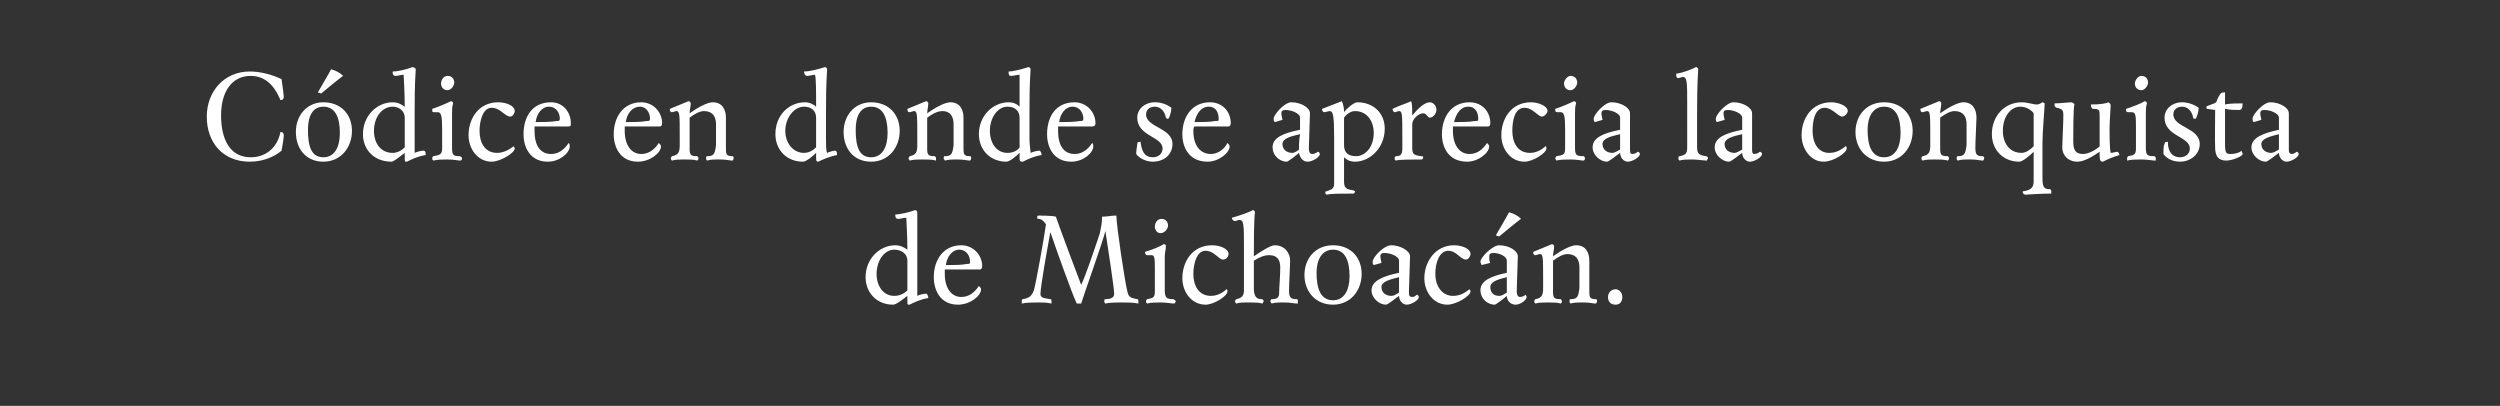
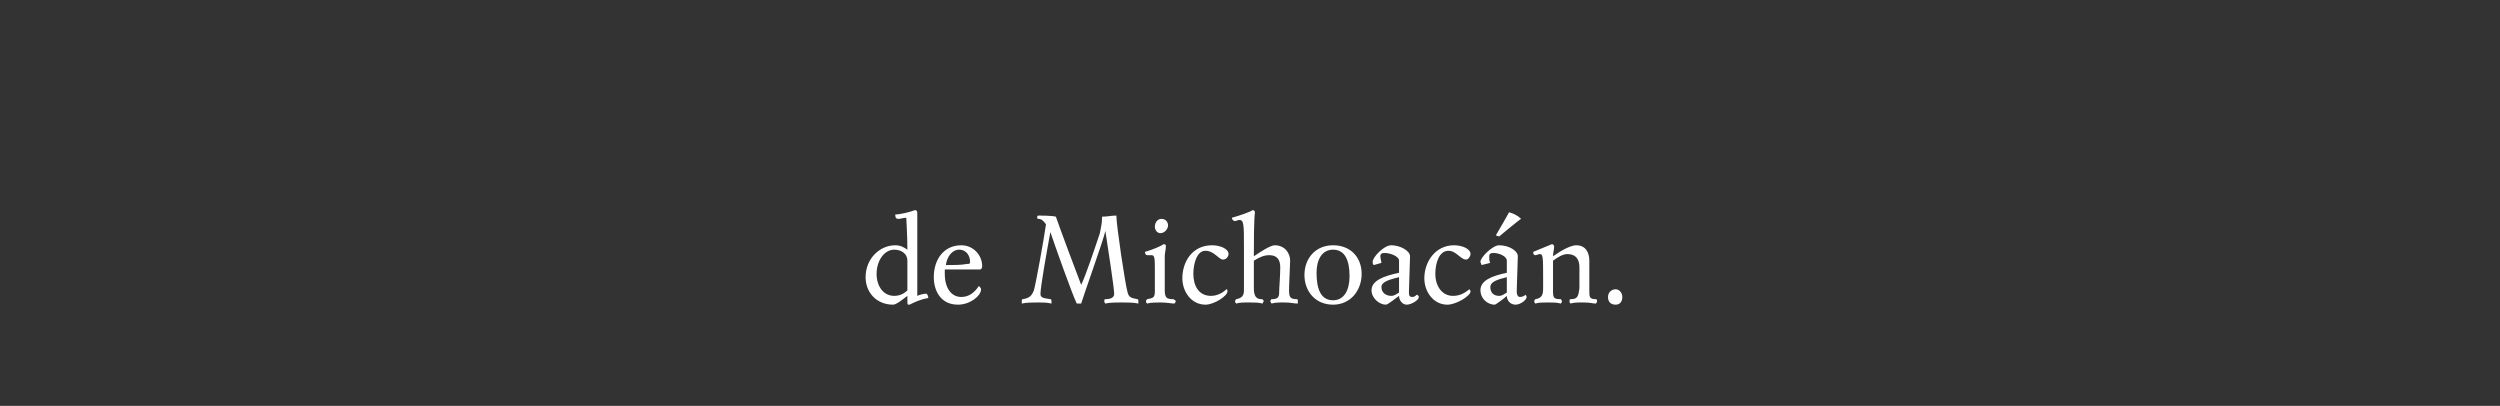
<svg xmlns="http://www.w3.org/2000/svg" version="1.1" width="227.3px" height="36.9px" viewBox="0 0 227.3 36.9">
  <rect x="0" y="0" width="227.3" height="36.9" fill="#333333" stroke="none" />
  <desc>Códice en donde se aprecia la conquista de Michoacán</desc>
  <defs />
  <g id="Polygon6866">
    <path d="m83.4 25.7v1.2c.2-.1.6-.2.8-.2c.1 0 .2.2.2.4c-.7.1-1.3.4-1.7.6c-.2 0-.2 0-.2-.3v-.5c-.4.3-1 .8-1.3.8c-1.5 0-2.5-1.1-2.5-2.5c0-1.7 1.3-2.9 2.7-2.9c.5 0 .8.2 1.1.4c0-1.4-.1-2.6-.1-2.9c-.3 0-.5.1-.7.1c-.3 0-.3-.2-.3-.4c.4 0 1.3-.2 1.8-.4c.1 0 .2.1.2.2v6.4zm-3.7-.8c0 1.1.6 2 1.6 2c.5 0 .9-.2 1.2-.5v-2.7c0-.6-.5-1-1.2-1c-.9 0-1.6 1-1.6 2.2zm7.4 2.8c-1.6 0-2.2-1.3-2.2-2.5c0-1.6.9-2.9 2.5-2.9c1.1 0 1.9.9 1.9 1.9c0 .2-.1.3-.2.3h-3.2v.4c0 1.3.6 2.1 1.5 2.1c.7 0 1.2-.4 1.6-1c.1.1.2.2.2.3c0 .6-1 1.4-2.1 1.4zm1.1-3.9c0-.5-.3-1.1-1-1.1c-.6 0-1.1.6-1.2 1.4c.7 0 1.4 0 1.9-.1c.2 0 .3 0 .3-.2zm12.3-2.8c-.1.6-2.1 6.2-2.2 6.6h-.4c-.4-.8-2-5.3-2.4-6.5c-.3 1.6-.9 5-.9 5.6c0 .3.1.4.9.5c.1 0 .1.1.1.2v.2c-.4-.1-.8-.1-1.2-.1c-.5 0-1.1 0-1.5.1v-.3s0-.1.1-.1c.6-.1.8-.3 1-.8c.2-.7.9-4.6 1.1-6c-.2-.3-.4-.5-.7-.5c-.1 0-.1-.1-.1-.1c0-.1 0-.2.1-.2c.2 0 1.2 0 1.6.1c.3.9 2.1 5.7 2.3 6.2c.4-.8 1.3-3.5 1.7-4.7c.1-.5.2-.9.2-1.5c.5 0 .8-.1 1.3-.1c0 .9.8 6.2 1 6.9c.1.5.3.6.9.7c.1 0 .1.1.1.2v.2c-.4-.1-1.1-.1-1.5-.1c-.5 0-1.1 0-1.5.1c-.1-.1-.1-.2-.1-.2c0-.1 0-.2.1-.2c.6 0 .8-.2.8-.5c0-.5-.6-4.4-.8-5.7zm5.5 1.4c0 .3-.1.6-.1.9v3.1c0 .7.2.8.8.8c.1.1.2.1.2.2c0 .1-.1.1-.1.2c-.3 0-.7-.1-1.3-.1c-.4 0-.9 0-1.2.1c-.1-.1-.1-.1-.1-.2c0-.1 0-.1.1-.2c.5-.1.7-.1.7-.7v-1.8c0-1.2 0-1.5-.3-1.5h-.4c-.1 0-.2-.1-.2-.3c.7-.2 1.4-.5 1.7-.7c.2 0 .2.1.2.2zm-.5-1.2c-.3 0-.5-.3-.5-.6c0-.3.2-.7.6-.7c.4 0 .6.3.6.6c0 .3-.3.7-.7.7zm6.1 5.3c0 .4-1.2 1.2-2 1.2c-1.3 0-2.1-1.2-2.1-2.4c0-1.5.9-3 2.7-3c.7 0 1.5.3 1.5.8c0 .2-.2.5-.5.5c-.4 0-.8-.8-1.6-.8c-.8 0-1.1 1.2-1.1 2.1c0 1.1.5 2 1.6 2c.6 0 1.1-.3 1.4-.6c.1 0 .1.1.1.2zm6.3.7c.1 0 .1.1.1.2v.2c-.4 0-.6-.1-1.2-.1c-.6 0-.8 0-1.2.1c0-.1-.1-.1-.1-.2c0-.1.1-.2.1-.2c.5 0 .7-.1.7-.6c0-.4.1-1.5.1-2.3c0-.7-.3-1.1-1-1.1c-.5 0-.9.2-1.4.5v2.5c0 .7.2 1 .7 1c.1 0 .2.1.2.2c0 0-.1.1-.1.2c-.4-.1-.7-.1-1.2-.1c-.6 0-.9 0-1.2.1c-.1-.1-.1-.1-.1-.2c0-.1 0-.1.1-.2c.5-.1.7-.3.7-.8v-3.9c0-2 0-2.5-.4-2.5c-.2 0-.3.1-.4.1c-.2 0-.3-.2-.3-.3c.7-.2 1.6-.5 1.9-.7c.1 0 .2.1.2.2c-.1.8-.1 2.7-.1 4c.6-.4 1.5-1 1.9-1c.9 0 1.4.7 1.4 1.4c0 .4-.1 2.1-.1 2.7c0 .6.1.8.7.8zm3.3.5c-1.6 0-2.6-1.2-2.6-2.7c0-1.5 1-2.7 2.6-2.7c1.6 0 2.6 1.1 2.6 2.6c0 1.5-1 2.8-2.6 2.8zm0-5c-1 0-1.5.9-1.5 2.1c0 1.5.4 2.5 1.5 2.5c1 0 1.5-.9 1.5-2.2c0-1.4-.4-2.4-1.5-2.4zm6 1c0-.4-.8-.7-1.3-.7c-.3 0-.4.1-.4.3c0 .2.1.5.1.6l-.7.2c-.1-.1-.1-.2-.1-.3c0-.4 1-1.5 1.7-1.5c.8 0 1.7.5 1.7 1c0 .5-.1 2.7-.1 3.2c0 .3 0 .5.3.5c.2 0 .3-.1.4-.2c.1 0 .2.1.2.2c0 .3-.7.7-1.1.7c-.4 0-.7-.4-.7-.8c-.3.2-1 .8-1.2.8c-.6 0-1.3-.6-1.3-1.3c0-.9 1.1-1.3 2.5-1.6v-1.1zm-1.6 2.4c0 .5.4.8.9.8c.3 0 .5-.2.7-.3v-1.4c-.8.2-1.6.4-1.6.9zm8.1.4c0 .4-1.3 1.2-2.1 1.2c-1.3 0-2.1-1.2-2.1-2.4c0-1.5 1-3 2.7-3c.7 0 1.5.3 1.5.8c0 .2-.2.5-.4.5c-.5 0-.9-.8-1.6-.8c-.9 0-1.2 1.2-1.2 2.1c0 1.1.6 2 1.6 2c.7 0 1.1-.3 1.5-.6c0 0 .1.1.1.2zm3.3-2.8c0-.4-.7-.7-1.2-.7c-.3 0-.4.1-.4.3c0 .2 0 .5.1.6l-.8.2c0-.1-.1-.2-.1-.3c0-.4 1.1-1.5 1.7-1.5c.9 0 1.7.5 1.7 1c0 .5-.1 2.7-.1 3.2c0 .3.1.5.3.5c.2 0 .4-.1.5-.2c0 0 .1.1.1.2c0 .3-.6.7-1 .7c-.5 0-.8-.4-.8-.8c-.2.2-1 .8-1.1.8c-.7 0-1.3-.6-1.3-1.3c0-.9 1-1.3 2.4-1.6v-1.1zm-1.5 2.4c0 .5.3.8.8.8c.3 0 .5-.2.7-.3v-1.4c-.8.2-1.5.4-1.5.9zm.5-4.7s1.21-2.07 1.2-2.1c.4.1.8.3 1.1.6c-.03-.04-2 1.6-2 1.6l-.3-.1zm8.5 5c0 .6 0 .8.6.8c.1 0 .1.1.1.2c0 0 0 .1-.1.2c-.3 0-.5-.1-1.1-.1c-.6 0-.9 0-1.2.1c-.1-.1-.1-.1-.1-.2c0-.1 0-.2.1-.2c.6 0 .7-.2.8-1v-1.9c0-.7-.3-1.2-1.1-1.2c-.4 0-.9.3-1.3.6v2.8c0 .6.1.7.7.7c.1.1.1.1.1.2c0 .1 0 .1-.1.2c-.3-.1-.7-.1-1.2-.1c-.4 0-.8 0-1.1.1c-.1-.1-.1-.1-.1-.2c0-.1 0-.1.1-.2c.6-.1.7-.4.7-1v-.8c0-2 0-2.3-.3-2.3c-.1 0-.3.1-.4.1c-.2 0-.2-.2-.2-.3l1.7-.7c.1 0 .2.1.2.2c0 .3-.1.6-.1.9c.7-.5 1.6-1 2.1-1c.9 0 1.2.7 1.2 1.4v2.7zm2.4 1.3c-.5 0-.7-.3-.7-.7c0-.4.3-.7.7-.7c.3 0 .6.3.6.7c0 .4-.2.7-.6.7z" stroke="none" fill="#fff" />
  </g>
  <g id="Polygon6865">
-     <path d="m22.8 6.9c-1.7 0-2.7 1.4-2.7 3.6c0 2 .7 3.8 2.7 3.8c1.3 0 2.4-.8 2.7-2.3c.2 0 .3.1.3.3c0 .2-.1.9-.2 1.4c-.6.5-1.6 1-2.9 1c-2.4 0-3.9-1.7-3.9-4.1c0-2.3 1.6-4.1 3.9-4.1c1 0 2.1.3 2.9.7c.1.6.2 1.5.2 1.6c0 .2-.1.3-.3.3c-.5-1.2-1.3-2.2-2.7-2.2zm6.6 7.8c-1.6 0-2.5-1.2-2.5-2.7c0-1.5 1-2.7 2.5-2.7c1.6 0 2.6 1.1 2.6 2.6c0 1.5-1 2.8-2.6 2.8zm0-5c-1 0-1.4.9-1.4 2.1c0 1.5.3 2.5 1.4 2.5c1 0 1.5-.9 1.5-2.2c0-1.4-.4-2.4-1.5-2.4zm-.5-1.3s1.21-2.07 1.2-2.1c.4.1.8.3 1.1.6c-.02-.04-2 1.6-2 1.6l-.3-.1zm8.8 4.3v1.2c.2-.1.6-.2.8-.2c.2 0 .2.2.2.4c-.7.1-1.3.4-1.7.6c-.2 0-.2 0-.2-.3v-.5c-.4.3-1 .8-1.2.8c-1.6 0-2.6-1.1-2.6-2.5c0-1.7 1.3-2.9 2.7-2.9c.5 0 .8.2 1.1.4c0-1.4-.1-2.6-.1-2.9c-.3 0-.5.1-.7.1c-.3 0-.3-.2-.3-.4c.5 0 1.3-.2 1.8-.4c.1 0 .3.1.3.2c-.1 1.5-.1 2.9-.1 4v2.4zm-3.7-.8c0 1.1.6 2 1.7 2c.4 0 .8-.2 1.1-.5v-2.7c0-.6-.5-1-1.1-1c-1 0-1.7 1-1.7 2.2zm7.2-2.5c-.1.3-.1.6-.1.9v3.1c0 .7.1.8.7.8c.2.1.2.1.2.2c0 .1 0 .1-.1.2c-.3 0-.6-.1-1.2-.1c-.5 0-.9 0-1.3.1c-.1-.1-.1-.1-.1-.2c0-.1 0-.1.1-.2c.5-.1.8-.1.8-.7v-1.8c0-1.2-.1-1.5-.4-1.5h-.4c-.1 0-.1-.1-.1-.3c.6-.2 1.3-.5 1.7-.7c.1 0 .2.1.2.2zm-.5-1.2c-.4 0-.6-.3-.6-.6c0-.3.2-.7.6-.7c.4 0 .6.3.6.6c0 .3-.3.7-.6.7zm6.1 5.3c0 .4-1.3 1.2-2.1 1.2c-1.3 0-2.1-1.2-2.1-2.4c0-1.5.9-3 2.7-3c.7 0 1.5.3 1.5.8c0 .2-.2.5-.4.5c-.5 0-.9-.8-1.7-.8c-.8 0-1.1 1.2-1.1 2.1c0 1.1.5 2 1.6 2c.6 0 1.1-.3 1.5-.6c0 0 .1.1.1.2zm3 1.2c-1.6 0-2.2-1.3-2.2-2.5c0-1.6.8-2.9 2.5-2.9c1.1 0 1.8.9 1.8 1.9c0 .2 0 .3-.2.3h-3.1v.4c0 1.3.5 2.1 1.5 2.1c.7 0 1.2-.4 1.6-1c.1.1.1.2.1.3c0 .6-.9 1.4-2 1.4zm1.1-3.9c0-.5-.3-1.1-1-1.1c-.6 0-1.1.6-1.2 1.4c.6 0 1.4 0 1.9-.1c.2 0 .3 0 .3-.2zm7.1 3.9c-1.6 0-2.2-1.3-2.2-2.5c0-1.6.9-2.9 2.5-2.9c1.1 0 1.9.9 1.9 1.9c0 .2-.1.3-.2.3h-3.2v.4c0 1.3.6 2.1 1.5 2.1c.7 0 1.2-.4 1.6-1c.1.1.2.2.2.3c0 .6-1 1.4-2.1 1.4zm1.1-3.9c0-.5-.3-1.1-.9-1.1c-.7 0-1.2.6-1.3 1.4c.7 0 1.4 0 1.9-.1c.2 0 .3 0 .3-.2zm6.9 2.6c0 .6 0 .8.6.8c.1 0 .1.1.1.2c0 0 0 .1-.1.2c-.3 0-.5-.1-1.1-.1c-.6 0-.9 0-1.2.1c-.1-.1-.1-.1-.1-.2c0-.1 0-.2.1-.2c.6 0 .7-.2.8-1v-1.9c0-.7-.3-1.2-1.1-1.2c-.4 0-.9.3-1.3.6v2.8c0 .6.1.7.7.7c.1.1.1.1.1.2c0 .1 0 .1-.1.2c-.3-.1-.7-.1-1.2-.1c-.4 0-.8 0-1.1.1c-.1-.1-.1-.1-.1-.2c0-.1 0-.1.1-.2c.6-.1.7-.4.7-1v-.8c0-2 0-2.3-.3-2.3c-.1 0-.3.1-.4.1c-.2 0-.2-.2-.2-.3l1.7-.7c.1 0 .2.1.2.2c0 .3-.1.6-.1.9c.7-.5 1.6-1 2.1-1c.9 0 1.2.7 1.2 1.4v2.7zm9.1-.7c0 .4 0 1 .1 1.2c.2-.1.6-.2.7-.2c.2 0 .2.2.2.4c-.6.1-1.3.4-1.7.6c-.1 0-.2 0-.2-.3v-.5c-.3.3-.9.8-1.2.8c-1.5 0-2.5-1.1-2.5-2.5c0-1.7 1.2-2.9 2.7-2.9c.4 0 .8.2 1 .4c0-1.4 0-2.6-.1-2.9c-.2 0-.5.1-.7.1c-.2 0-.3-.2-.3-.4c.5 0 1.3-.2 1.9-.4c.1 0 .2.1.2.2c-.1 1.5-.1 2.9-.1 4v2.4zm-3.7-.8c0 1.1.7 2 1.7 2c.4 0 .8-.2 1.1-.5v-2.7c0-.6-.4-1-1.1-1c-.9 0-1.7 1-1.7 2.2zm7.8 2.8c-1.6 0-2.5-1.2-2.5-2.7c0-1.5 1-2.7 2.5-2.7c1.6 0 2.6 1.1 2.6 2.6c0 1.5-1 2.8-2.6 2.8zm0-5c-1 0-1.4.9-1.4 2.1c0 1.5.3 2.5 1.4 2.5c1 0 1.5-.9 1.5-2.2c0-1.4-.4-2.4-1.5-2.4zm8.4 3.7c0 .6 0 .8.6.8c.1 0 .1.1.1.2c0 0 0 .1-.1.2c-.3 0-.5-.1-1.1-.1c-.6 0-.8 0-1.2.1c0-.1-.1-.1-.1-.2c0-.1 0-.2.1-.2c.6 0 .7-.2.8-1v-1.9c0-.7-.3-1.2-1-1.2c-.5 0-1 .3-1.4.6v2.8c0 .6.1.7.7.7c.1.1.1.1.1.2v.2c-.3-.1-.8-.1-1.2-.1c-.5 0-.8 0-1.2.1c0-.1-.1-.1-.1-.2c0-.1.1-.1.1-.2c.6-.1.7-.4.7-1v-.8c0-2 0-2.3-.3-2.3c-.1 0-.3.1-.4.1c-.2 0-.2-.2-.2-.3l1.7-.7c.1 0 .2.1.2.2c0 .3-.1.6-.1.9c.7-.5 1.6-1 2.1-1c.9 0 1.2.7 1.2 1.4v2.7zm6-.7c0 .4.1 1 .1 1.2c.2-.1.6-.2.8-.2c.1 0 .2.2.2.4c-.7.1-1.3.4-1.7.6c-.2 0-.3 0-.3-.3v-.5c-.3.3-.9.8-1.2.8c-1.5 0-2.5-1.1-2.5-2.5c0-1.7 1.3-2.9 2.7-2.9c.5 0 .8.2 1 .4V6.8c-.3 0-.5.1-.8.1c-.2 0-.2-.2-.2-.4c.4 0 1.2-.2 1.8-.4c.1 0 .2.1.2.2c-.1 1.5-.1 2.9-.1 4v2.4zm-3.6-.8c0 1.1.6 2 1.6 2c.5 0 .9-.2 1.1-.5v-2.7c0-.6-.4-1-1.1-1c-.9 0-1.6 1-1.6 2.2zm7.4 2.8c-1.6 0-2.2-1.3-2.2-2.5c0-1.6.8-2.9 2.5-2.9c1.1 0 1.9.9 1.9 1.9c0 .2-.1.3-.3.3h-3.1v.4c0 1.3.5 2.1 1.5 2.1c.7 0 1.2-.4 1.6-1c.1.1.1.2.1.3c0 .6-.9 1.4-2 1.4zm1.1-3.9c0-.5-.3-1.1-1-1.1c-.6 0-1.1.6-1.2 1.4c.6 0 1.4 0 1.9-.1c.2 0 .3 0 .3-.2zm7.7 0c-.1 0-.1 0-.2-.1c-.1-.6-.5-1-1-1c-.5 0-.8.3-.8.7c0 1.2 2.4 1.2 2.4 2.7c0 .9-.7 1.6-1.8 1.6c-.7 0-1.3-.4-1.5-.7c0-.3.1-.8.1-.9c0-.2.1-.2.3-.2c.1.9.4 1.4 1.1 1.4c.5 0 .9-.3.9-.8c0-1.1-2.3-1.1-2.3-2.8c0-.8.7-1.4 1.6-1.4c.6 0 1.1.2 1.5.5c0 .4-.2 1-.3 1zm3.6 3.9c-1.7 0-2.3-1.3-2.3-2.5c0-1.6.9-2.9 2.5-2.9c1.2 0 1.9.9 1.9 1.9c0 .2-.1.3-.2.3h-3.1c-.1.1-.1.3-.1.4c0 1.3.6 2.1 1.6 2.1c.6 0 1.2-.4 1.5-1c.1.1.2.2.2.3c0 .6-1 1.4-2 1.4zm1-3.9c0-.5-.2-1.1-.9-1.1c-.7 0-1.1.6-1.3 1.4c.7 0 1.4 0 1.9-.1c.3 0 .3 0 .3-.2zm7.4-.1c0-.4-.8-.7-1.3-.7c-.3 0-.4.1-.4.3c0 .2.1.5.1.6l-.7.2c-.1-.1-.1-.2-.1-.3c0-.4 1-1.5 1.6-1.5c.9 0 1.7.5 1.7 1c0 .5-.1 2.7-.1 3.2c0 .3.1.5.3.5c.2 0 .4-.1.5-.2c.1 0 .2.1.2.2c0 .3-.7.7-1.1.7c-.5 0-.7-.4-.8-.8c-.2.2-1 .8-1.1.8c-.7 0-1.3-.6-1.3-1.3c0-.9 1-1.3 2.5-1.6v-1.1zm-1.6 2.4c0 .5.4.8.9.8c.2 0 .5-.2.6-.3c0-.3 0-.8.1-1.4c-.9.2-1.6.4-1.6.9zm5.6-3v.1c.2-.3.9-.9 1.2-.9c1.5 0 2.5 1 2.5 2.4c0 1.8-1.4 3-2.7 3c-.5 0-.8-.2-1-.4v2.2c0 .6.2.7.8.8c.1 0 .2.1.2.1c0 .1-.1.2-.1.2c-1.2 0-2.1 0-2.5.1c-.1-.1-.1-.1-.1-.2c0-.1 0-.1.1-.1c.6-.2.7-.3.7-.8v-4.1c0-2-.1-2.4-.4-2.4c-.1 0-.4.1-.5.1c-.1 0-.2-.1-.2-.3l1.8-.7c.1.2.2.6.2.9zm2.7 2c0-1.2-.7-2-1.7-2c-.4 0-.8.3-1 .6v2.5c0 .7.4 1 1.1 1c.8 0 1.6-.8 1.6-2.1zm3.5-1.6c.5-.6 1.1-1.2 1.6-1.2c.3 0 .6.3.6.7c0 .3-.3.7-.6.7c-.2 0-.3-.4-.6-.4c-.4 0-1 .5-1 1v2.1c0 .6.1.7.8.8c.1 0 .2 0 .2.1c0 .1-.1.2-.1.2c-1 0-2.1 0-2.4.1c-.1-.1-.1-.1-.1-.2c0-.1 0-.1.1-.2c.4 0 .6-.1.6-.7v-1.1c0-2 0-2.3-.3-2.3c-.1 0-.3.1-.4.1c-.1 0-.2-.2-.2-.3c.6-.3 1.3-.5 1.7-.7c.1.2.1.8.1 1.3zm5 4.2c-1.7 0-2.3-1.3-2.3-2.5c0-1.6.9-2.9 2.5-2.9c1.2 0 1.9.9 1.9 1.9c0 .2-.1.3-.2.3h-3.2v.4c0 1.3.6 2.1 1.5 2.1c.7 0 1.2-.4 1.6-1c.1.1.2.2.2.3c0 .6-1 1.4-2 1.4zm1-3.9c0-.5-.2-1.1-.9-1.1c-.7 0-1.1.6-1.3 1.4c.7 0 1.4 0 1.9-.1c.3 0 .3 0 .3-.2zm6.2 2.7c0 .4-1.2 1.2-2 1.2c-1.3 0-2.1-1.2-2.1-2.4c0-1.5.9-3 2.7-3c.6 0 1.5.3 1.5.8c0 .2-.3.5-.5.5c-.4 0-.8-.8-1.6-.8c-.9 0-1.1 1.2-1.1 2.1c0 1.1.5 2 1.6 2c.6 0 1.1-.3 1.4-.6c.1 0 .1.1.1.2zm2.7-4.1c-.1.3-.1.6-.1.9v3.1c0 .7.1.8.8.8c.1.1.1.1.1.2c0 .1 0 .1-.1.2c-.3 0-.6-.1-1.2-.1c-.5 0-.9 0-1.3.1c0-.1-.1-.1-.1-.2c0-.1.1-.1.1-.2c.6-.1.8-.1.8-.7v-1.8c0-1.2-.1-1.5-.4-1.5h-.3c-.2 0-.2-.1-.2-.3c.6-.2 1.3-.5 1.7-.7c.1 0 .2.1.2.2zm-.5-1.2c-.4 0-.6-.3-.6-.6c0-.3.3-.7.6-.7c.4 0 .6.3.6.6c0 .3-.3.7-.6.7zm4.5 2.5c0-.4-.8-.7-1.3-.7c-.3 0-.4.1-.4.3c0 .2.1.5.1.6l-.7.2c-.1-.1-.1-.2-.1-.3c0-.4 1-1.5 1.6-1.5c.9 0 1.7.5 1.7 1v3.2c0 .3 0 .5.2.5c.2 0 .4-.1.5-.2c.1 0 .2.1.2.2c0 .3-.7.7-1.1.7c-.4 0-.7-.4-.7-.8c-.3.2-1 .8-1.2.8c-.6 0-1.3-.6-1.3-1.3c0-.9 1-1.3 2.5-1.6v-1.1zm-1.6 2.4c0 .5.4.8.9.8c.2 0 .5-.2.7-.3v-1.4c-.9.2-1.6.4-1.6.9zm8.7-6.8c-.1 1.5-.1 3.1-.1 4v3.1c0 .6.2.7.8.8c.1 0 .2.1.2.2c0 0-.1.1-.1.2c-.3 0-.9-.1-1.3-.1c-.5 0-.9 0-1.2.1c-.1-.1-.1-.1-.1-.2c0-.1 0-.2.1-.2c.6-.1.7-.3.7-.8V9.5c0-2 0-2.5-.4-2.5c-.1 0-.3.1-.4.1c-.2 0-.2-.2-.2-.4c.7-.1 1.4-.4 1.8-.6c.1 0 .2.1.2.2zm4 4.4c0-.4-.8-.7-1.3-.7c-.3 0-.4.1-.4.3c0 .2.1.5.1.6l-.7.2c-.1-.1-.1-.2-.1-.3c0-.4 1-1.5 1.6-1.5c.9 0 1.7.5 1.7 1v3.2c0 .3 0 .5.2.5c.2 0 .4-.1.5-.2c.1 0 .2.1.2.2c0 .3-.7.7-1.1.7c-.4 0-.7-.4-.7-.8c-.3.2-1 .8-1.2.8c-.6 0-1.3-.6-1.3-1.3c0-.9 1-1.3 2.5-1.6v-1.1zm-1.6 2.4c0 .5.4.8.9.8c.2 0 .5-.2.7-.3v-1.4c-.9.2-1.6.4-1.6.9zm11.1.4c0 .4-1.2 1.2-2.1 1.2c-1.2 0-2-1.2-2-2.4c0-1.5.9-3 2.7-3c.6 0 1.5.3 1.5.8c0 .2-.3.5-.5.5c-.4 0-.9-.8-1.6-.8c-.9 0-1.1 1.2-1.1 2.1c0 1.1.5 2 1.5 2c.7 0 1.1-.3 1.5-.6c.1 0 .1.1.1.2zm3.4 1.2c-1.6 0-2.6-1.2-2.6-2.7c0-1.5 1-2.7 2.6-2.7c1.6 0 2.6 1.1 2.6 2.6c0 1.5-1 2.8-2.6 2.8zm0-5c-1 0-1.5.9-1.5 2.1c0 1.5.4 2.5 1.5 2.5c1 0 1.5-.9 1.5-2.2c0-1.4-.4-2.4-1.5-2.4zm8.3 3.7c0 .6.1.8.6.8c.2 0 .2.1.2.2c0 0 0 .1-.1.2c-.3 0-.5-.1-1.1-.1c-.6 0-.9 0-1.2.1c-.1-.1-.1-.1-.1-.2c0-.1 0-.2.1-.2c.6 0 .7-.2.8-1v-1.9c0-.7-.3-1.2-1.1-1.2c-.4 0-.9.3-1.3.6v2.8c0 .6.1.7.7.7c.1.1.1.1.1.2c0 .1 0 .1-.1.2c-.3-.1-.8-.1-1.2-.1c-.4 0-.8 0-1.1.1c-.1-.1-.1-.1-.1-.2c0-.1 0-.1.1-.2c.6-.1.7-.4.7-1v-.8c0-2 0-2.3-.3-2.3c-.1 0-.3.1-.4.1c-.2 0-.2-.2-.2-.3l1.7-.7c.1 0 .2.1.2.2c0 .3-.1.6-.1.9c.7-.5 1.6-1 2.1-1c.9 0 1.2.7 1.2 1.4c0 .4-.1 2.1-.1 2.7zm5.6-3.9c.2 0 .3-.1.5-.2c.1 0 .2.1.2.1c0 .4-.2 2.6-.2 3.6v3.2c0 .9.2 1 .7 1c.1.1.1.1.1.2v.2c-1.1 0-2.3.1-2.3.1c-.2 0-.3-.1-.3-.3c.7-.1 1-.3 1-.9v-2.7c-.3.3-1 .9-1.3.9c-1.5 0-2.5-1.1-2.5-2.5c0-1.7 1.2-2.9 2.7-2.9c.6 0 1 .2 1.4.2zm-.3.8c-.2-.3-.7-.6-1.2-.6c-.9 0-1.6.9-1.6 2.2c0 1.1.6 2 1.7 2c.4 0 .8-.3 1.1-.6v-3zm6.9 1.5c0 .3 0 1.7.1 2.1c.2 0 .5-.1.6-.1c.1 0 .2.2.2.3c-.7.2-1.1.4-1.5.6c-.2 0-.3-.1-.3-.5v-.4c-.6.4-1.4.9-2 .9c-.9 0-1.4-.6-1.4-1.3c0-.4.1-2.2.1-2.9c0-.5-.1-.6-.6-.7c-.2-.1-.2-.1-.2-.4c.5 0 1.3-.1 1.5-.1c.1 0 .3.1.3.2c-.1.5-.1 2.5-.1 3.3c0 .7.1 1.2.9 1.2c.5 0 1.2-.4 1.5-.7v-2.7c0-.6 0-.7-.6-.7c-.1 0-.2-.2-.2-.4c.9 0 1.4-.1 1.6-.2c.1.1.2.1.2.3c0 .3-.1 1.4-.1 2.2zm3.4-2.4c-.1.3-.1.6-.1.9v3.1c0 .7.1.8.8.8c.1.1.1.1.1.2v.2c-.4 0-.7-.1-1.3-.1c-.5 0-.9 0-1.3.1v-.2c0-.1 0-.1.1-.2c.5-.1.7-.1.7-.7v-1.8c0-1.2 0-1.5-.4-1.5h-.3c-.2 0-.2-.1-.2-.3c.6-.2 1.4-.5 1.7-.7c.1 0 .2.1.2.2zm-.5-1.2c-.4 0-.6-.3-.6-.6c0-.3.3-.7.6-.7c.4 0 .6.3.6.6c0 .3-.3.7-.6.7zm4.9 2.6c-.1 0-.2 0-.2-.1c-.1-.6-.5-1-1-1c-.5 0-.8.3-.8.7c0 1.2 2.4 1.2 2.4 2.7c0 .9-.8 1.6-1.8 1.6c-.8 0-1.3-.4-1.5-.7c0-.3 0-.8.1-.9c0-.2.1-.2.3-.2c0 .9.4 1.4 1.1 1.4c.5 0 .9-.3.9-.8c0-1.1-2.3-1.1-2.3-2.8c0-.8.7-1.4 1.6-1.4c.5 0 1.1.2 1.5.5c0 .4-.2 1-.3 1zm2.7 2.3c0 .8.1.9.5.9c.4 0 .8-.1 1-.3c0 .1.1.2.1.3c0 .2-.9.6-1.5.6c-.7 0-1-.4-1-1.2c-.03 0 0-3.4 0-3.4l-.7-.1c-.1 0-.1-.1-.1-.2c.3-.2.6-.2.9-.4c.1-.3.2-.5.4-.8c.1-.1.3-.1.4-.1v1.1c.4-.1 1.1-.1 1.6-.1c0 .4-.1.6-.3.6c-.2 0-.9 0-1.3-.1v3.2zm4.9-2.4c0-.4-.8-.7-1.3-.7c-.3 0-.4.1-.4.3c0 .2.1.5.1.6l-.7.2c-.1-.1-.1-.2-.1-.3c0-.4 1-1.5 1.6-1.5c.9 0 1.7.5 1.7 1v3.2c0 .3 0 .5.3.5c.1 0 .3-.1.4-.2c.1 0 .2.1.2.2c0 .3-.7.7-1.1.7c-.4 0-.7-.4-.7-.8c-.3.2-1 .8-1.2.8c-.6 0-1.3-.6-1.3-1.3c0-.9 1.1-1.3 2.5-1.6v-1.1zm-1.6 2.4c0 .5.4.8.9.8c.2 0 .5-.2.7-.3v-1.4c-.8.2-1.6.4-1.6.9z" stroke="none" fill="#fff" />
-   </g>
+     </g>
</svg>